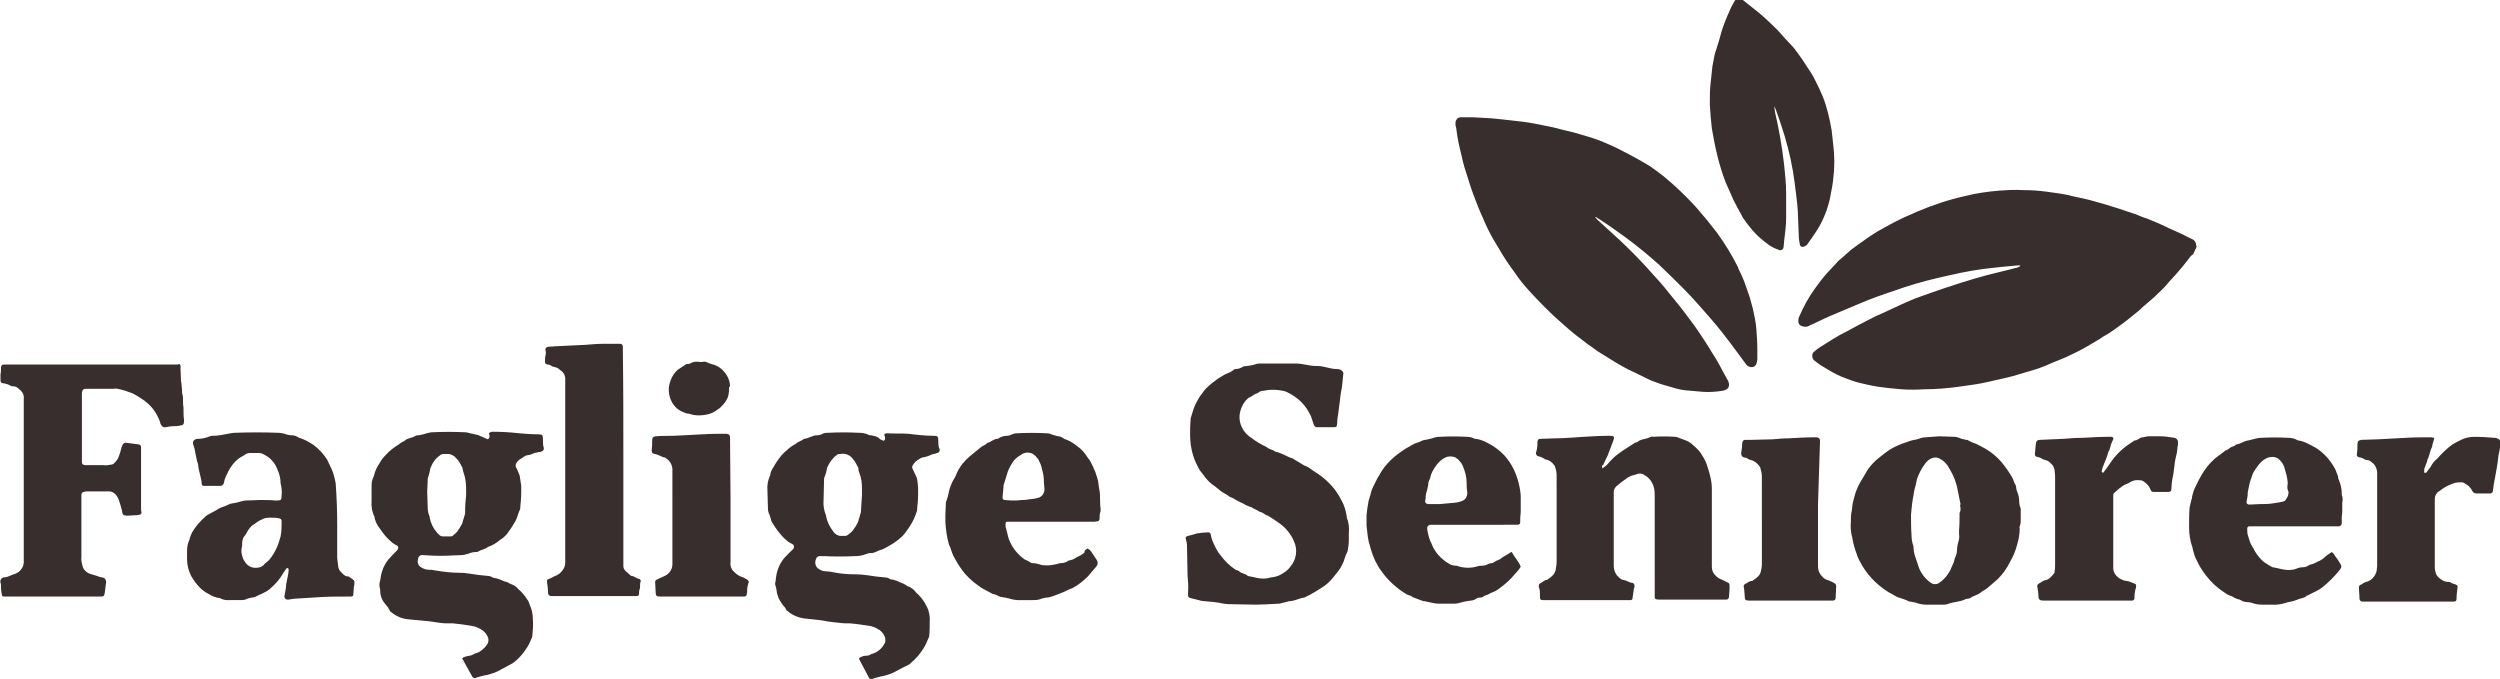
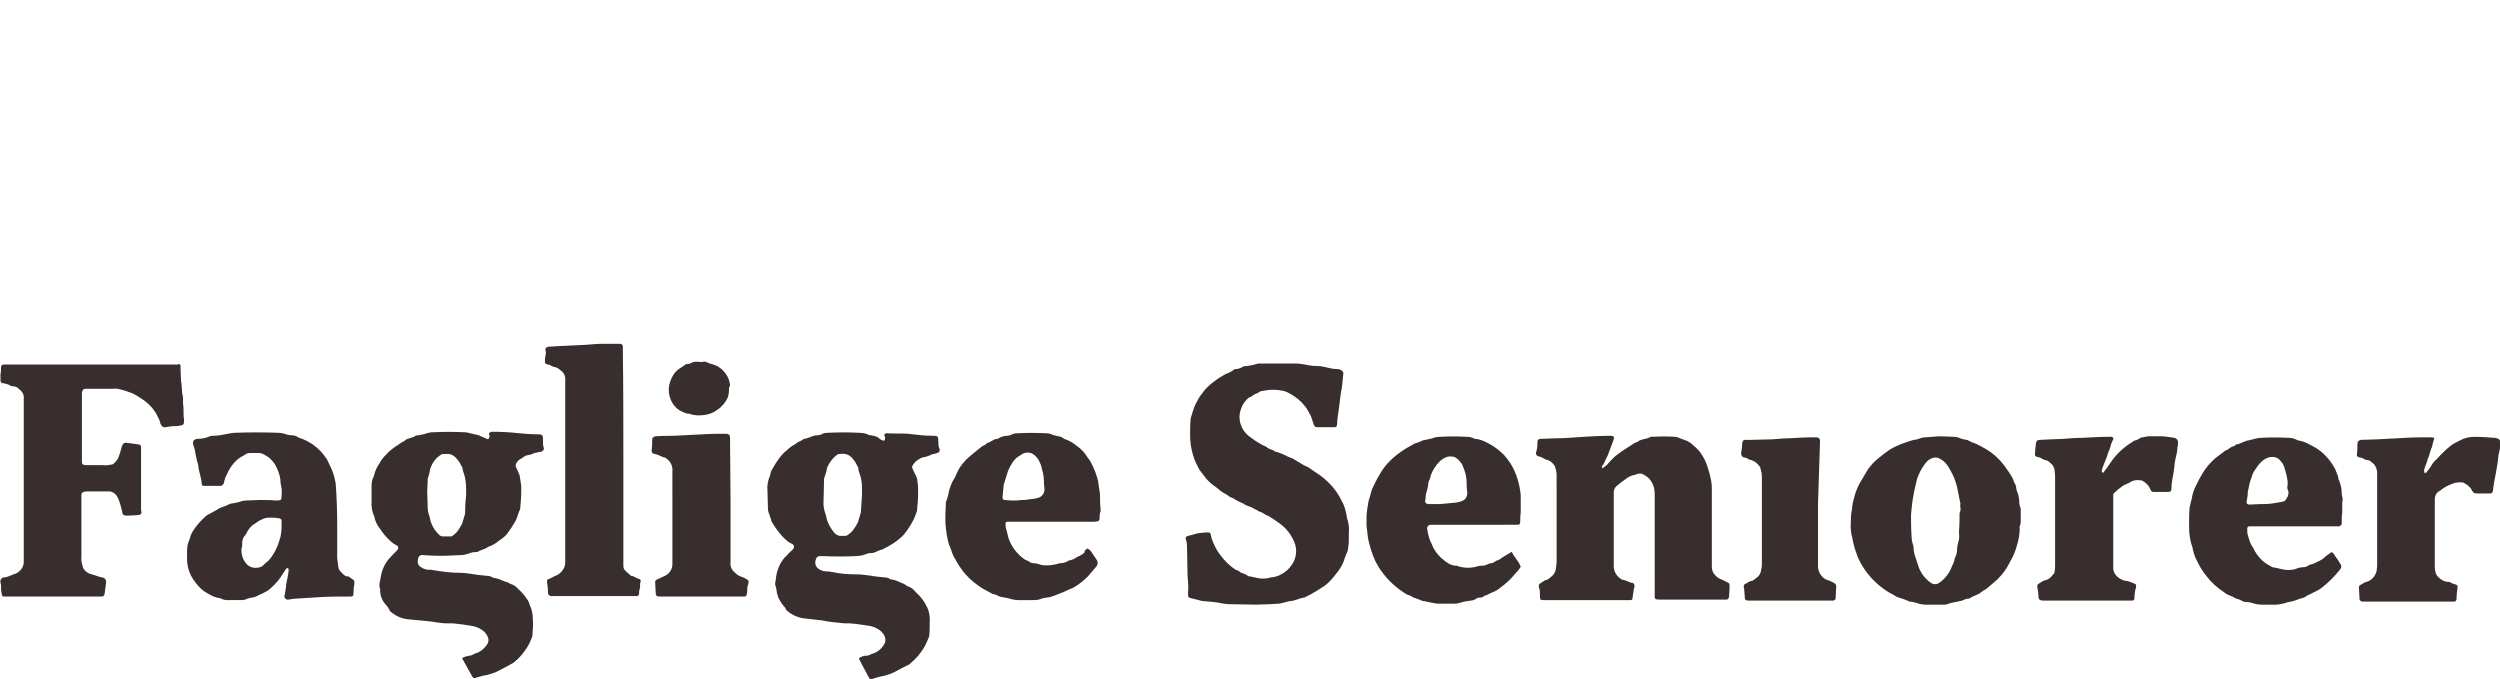
<svg xmlns="http://www.w3.org/2000/svg" id="Layer_1" x="0px" y="0px" viewBox="0 0 494.5 134.3" style="enable-background:new 0 0 494.5 134.3;" xml:space="preserve">
  <style type="text/css">
	.st0{fill:#392E2E;}
</style>
  <path class="st0" d="M248.4,119.6l-5.5-0.1c-0.3,0-0.6-0.1-0.9-0.1c-1.3-0.3-2.6-0.4-3.9-0.5c-0.3,0-0.7-0.1-1-0.2l-1.2-0.3  l-0.4-0.1c-0.4-0.1-0.5-0.2-0.5-0.6v-0.6c0.1-1.1,0-2.1-0.1-3.2c0,0,0-0.1,0-0.1c0-1.7-0.1-3.5-0.1-5.2c0-0.6,0-1.2-0.2-1.8  c-0.2-0.5,0-0.7,0.4-0.8s1.2-0.3,1.8-0.5c0.7-0.1,1.5-0.2,2.2-0.2c0.2,0,0.3,0.1,0.4,0.2c0.1,0.1,0.1,0.2,0.1,0.3  c0.1,0.7,0.4,1.4,0.7,2c0.3,0.7,0.7,1.4,1.2,2c0.8,1.1,1.8,2.1,3,2.9c0.2,0.1,0.5,0.1,0.7,0.3c0.5,0.5,1.2,0.4,1.7,0.9  c0.1,0.1,0.3,0.1,0.4,0.1c0.5,0.1,1,0.2,1.4,0.3c0.8,0.2,1.7,0.2,2.5,0c0.1-0.1,0.3-0.1,0.5-0.1c0.7-0.1,1.4-0.3,2-0.7  c0.7-0.4,1.3-0.9,1.7-1.5c1.1-1.3,1.4-3.2,0.7-4.8c-0.6-1.5-1.6-2.7-2.8-3.6c-0.8-0.6-1.6-1.1-2.4-1.6c-0.6-0.1-1-0.7-1.7-0.8  c-0.5-0.4-1.1-0.5-1.6-0.9c0,0,0,0-0.1,0c-0.5-0.2-1.1-0.4-1.5-0.7c-0.7-0.3-1.3-0.6-1.9-1c-0.1-0.1-0.3-0.1-0.4-0.2  c-0.1,0-0.2,0-0.3-0.1c-0.6-0.5-1.4-0.8-2-1.3c-0.3-0.3-0.6-0.5-1-0.8c-0.9-0.6-1.7-1.4-2.3-2.3c-0.2-0.3-0.5-0.6-0.7-0.9  c-0.5-0.9-1-1.9-1.3-2.9c-0.4-1.3-0.6-2.7-0.6-4.1c0-1,0-1.9,0.1-2.9c0-0.1,0-0.2,0-0.3c0.3-0.9,0.5-1.8,0.9-2.7  c0.4-0.8,0.8-1.6,1.4-2.3c0.5-0.8,1.2-1.4,1.9-2l0.8-0.6c0.6-0.5,1.3-0.8,1.9-1.2c0.6-0.2,1.2-0.5,1.7-0.9c0.1-0.1,0.2-0.1,0.3-0.1  c0.5,0,1.1-0.2,1.5-0.5c0.3-0.1,0.5-0.1,0.8-0.1c0.6-0.1,1.2-0.2,1.8-0.4c0.3-0.1,0.5-0.1,0.8-0.1h7c0.6,0,1.2,0.1,1.8,0.2  c0.9,0.2,1.7,0.3,2.6,0.3c0.5,0,0.9,0.1,1.4,0.2c0.8,0.2,1.6,0.4,2.4,0.4c0.3,0,0.7,0.1,0.9,0.3c0.2,0.2,0.4,0.4,0.3,0.7  c-0.1,0.7-0.1,1.4-0.2,2c0,0.3-0.1,0.5-0.1,0.8c-0.2,0.9-0.3,1.8-0.4,2.7c-0.1,0.8-0.2,1.5-0.3,2.3c-0.1,0.6-0.2,1.2-0.2,1.9  c-0.1,0.8-0.1,0.8-0.9,0.8h-3c-0.4,0-0.5-0.1-0.7-0.4c-0.2-0.6-0.4-1.2-0.6-1.8c-0.4-0.8-0.8-1.5-1.3-2.1c-0.7-0.9-1.6-1.6-2.6-2.2  c-0.5-0.3-1.1-0.6-1.6-0.7c-0.6-0.1-1.2-0.2-1.8-0.2c-0.5,0-1,0-1.5,0.1c-0.2,0-0.4,0.1-0.6,0.1c-0.3,0-0.7,0.1-0.9,0.3  c-0.1,0.1-0.2,0.1-0.3,0.2c-0.6,0.1-1,0.6-1.5,0.8h-0.1c-1.1,0.8-1.7,2.1-1.9,3.4c-0.2,1.8,0.7,3.6,2.3,4.6c0.9,0.7,1.9,1.3,3,1.8  c0.5,0.5,1.2,0.5,1.7,0.9c0.1,0.1,0.2,0.1,0.4,0.1l0.8,0.3l0.7,0.3l0.6,0.3l0.7,0.3c0.1,0,0.2,0,0.3,0.1c0.5,0.3,1,0.6,1.5,0.9  c0.4,0.2,0.7,0.5,1.1,0.6c0.5,0.2,0.9,0.5,1.3,0.8s0.6,0.4,0.9,0.6c1.1,0.7,2.1,1.6,3,2.6c0.7,0.8,1.3,1.7,1.8,2.7  c0.6,1,0.9,2.1,1.1,3.3c0,0.1,0,0.1,0,0.2c0.4,1,0.5,2,0.4,3.1v1.3c0,0.7-0.1,1.4-0.2,2c0,0.3-0.3,0.7-0.4,1s-0.3,0.8-0.4,1.2  c-0.4,1-0.9,1.8-1.6,2.6c-0.6,0.8-1.3,1.6-2.1,2.2c-0.3,0.2-0.6,0.4-0.9,0.6c-0.6,0.4-1.3,0.8-2,1.2c-0.4,0.2-0.8,0.4-1.2,0.6H258  c-1,0.1-1.9,0.7-2.9,0.7c-0.4,0.1-0.8,0.2-1.2,0.3c-0.3,0.1-0.5,0.1-0.8,0.2C251.3,119.5,249.6,119.6,248.4,119.6L248.4,119.6z   M317,92.6c0.3-0.2,0.6-0.4,0.9-0.7c0.7-0.8,1.4-1.6,2.3-2.2c0.4-0.3,0.8-0.6,1.3-0.9s1.1-0.7,1.7-1.1c0.1-0.1,0.2-0.1,0.4-0.2  c0.1,0,0.2,0,0.3-0.1c0.7-0.6,1.7-0.5,2.4-0.9c0.2-0.1,0.5-0.2,0.7-0.1c1.4-0.1,2.8-0.1,4.2,0c0.2,0,0.4,0,0.6,0.1  c0.5,0.2,1.1,0.4,1.6,0.6c0.4,0.1,0.8,0.4,1.1,0.6c0.7,0.6,1.4,1.2,1.9,1.9c0.4,0.6,0.8,1.3,1.1,2c0.3,0.9,0.6,1.8,0.8,2.7  c0.2,0.8,0.3,1.6,0.3,2.3v15.5c0,0.6,0.2,1.2,0.6,1.6c0.4,0.5,0.9,0.8,1.5,1c0.4,0.2,0.8,0.4,1.2,0.6c0.1,0.1,0.2,0.2,0.2,0.4  c0,0.3,0,0.5,0,0.8c0,0.5-0.1,1-0.1,1.5c0,0.3-0.2,0.6-0.5,0.6c0,0,0,0,0,0c-0.2,0-0.4,0-0.6,0h-12.6c-1.1,0-1-0.2-1-1V98.2  c0-0.5,0-1-0.1-1.5c-0.2-1.1-0.9-2.2-1.9-2.7c-0.5-0.4-1.1-0.4-1.6-0.2c-0.1,0-0.2,0.1-0.2,0.1c-0.7,0.1-1.4,0.4-2,0.9  c-0.6,0.4-1.2,0.9-1.8,1.4c-0.3,0.3-0.5,0.7-0.5,1.1v14.6c0,1.1,0.5,2,1.4,2.6c0.1,0.1,0.3,0.2,0.5,0.2c0.4,0.1,0.7,0.2,1.1,0.4  c0.2,0.1,0.5,0.2,0.7,0.2c0.2,0,0.4,0.3,0.4,0.5c0,0.2,0,0.4-0.1,0.6s0,0.4-0.1,0.6c-0.1,0.4-0.1,0.9-0.2,1.4c0,0.2-0.2,0.3-0.4,0.3  c-0.3,0-0.5,0-0.8,0h-16.4c-0.6,0-0.7-0.1-0.7-0.7c0-0.1,0-0.3,0-0.4c0-0.5,0-1-0.2-1.4c-0.1-0.5,0-0.7,0.4-0.9s0.7-0.6,1.2-0.6  c0.7-0.5,1.4-0.9,1.7-1.9c0.1-0.6,0.2-1.2,0.2-1.9V94c0-0.5-0.1-1.1-0.3-1.6c0-0.2-0.1-0.3-0.2-0.4c-0.4-0.6-1-1-1.6-1.1  c-0.1,0-0.3-0.1-0.4-0.2c-0.3-0.2-0.6-0.3-0.9-0.4c-0.4,0-0.7-0.3-0.7-0.7c0-0.1,0-0.2,0.1-0.3c0.1-0.4,0.2-0.9,0.2-1.4  c0-0.2,0-0.3,0-0.5c0.1-0.5,0.2-0.6,0.7-0.6c1,0,1.9-0.1,2.9-0.1c1.9,0,3.8-0.2,5.6-0.3c1.7-0.1,3.4-0.2,5.1-0.2c0.9,0,1,0.2,0.7,1  s-0.7,1.9-1.1,2.9c-0.3,0.6-0.6,1.2-0.9,1.9c-0.2,0-0.3,0.2-0.2,0.4S316.8,92.7,317,92.6L317,92.6z M383.5,86.3  c1.1,0,2.1,0.1,3.1,0.1c0.3,0,0.6,0.1,0.9,0.2c0.4,0.2,0.9,0.3,1.4,0.4c0.1,0,0.3,0,0.4,0.1c0.5,0.3,1,0.5,1.6,0.7  c0.6,0.3,1.2,0.6,1.7,0.9c1.6,0.9,2.9,2.1,4,3.6c0.5,0.7,1,1.4,1.4,2.1c0.1,0.2,0.2,0.4,0.3,0.7c0.1,0.2,0.1,0.4,0.2,0.5  c0.2,0.3,0.3,0.6,0.3,0.9c0,0.2,0.1,0.3,0.1,0.5c0.3,0.7,0.5,1.4,0.5,2.2c0,0.5,0.1,0.9,0.3,1.4c0,0.2,0,0.4,0,0.6v1.6  c0,0.4,0,0.9-0.2,1.3c0,0.1-0.1,0.3,0,0.4c0,1.1-0.2,2.2-0.5,3.2c-0.3,1.2-0.8,2.4-1.4,3.4c-0.6,1.3-1.5,2.5-2.5,3.5  c-0.7,0.6-1.4,1.2-2.1,1.8c-0.4,0.3-0.9,0.5-1.2,0.8c-0.6,0.5-1.4,0.6-2.1,1.1c-0.1,0.1-0.3,0.1-0.4,0.1c-0.2,0-0.3,0.1-0.5,0.1  c-1.1,0.6-2.4,0.5-3.6,1c-0.3,0.1-0.6,0.1-0.9,0.1h-3.4c-0.5,0-0.9-0.1-1.4-0.2c-0.5-0.2-1-0.3-1.6-0.4c-0.1,0-0.3,0-0.4-0.1  c-0.6-0.3-1.3-0.5-1.9-0.7c-0.4-0.1-0.7-0.3-1-0.5c-0.4-0.2-0.7-0.4-1.1-0.6c-2.4-1.5-4.4-3.6-5.7-6.2c-0.2-0.4-0.4-0.8-0.5-1.2  c-0.4-1-0.7-2.1-0.9-3.2c0-0.1,0-0.3-0.1-0.4c-0.2-0.9-0.3-1.9-0.2-2.8c0-0.8,0-1.6,0.2-2.4c0.1-0.6,0.1-1.3,0.3-1.9s0.3-1.3,0.6-2  c0.2-0.5,0.4-1,0.7-1.5c0.5-0.9,1.1-1.8,1.6-2.7c0.6-0.8,1.3-1.6,2.1-2.2c0.7-0.6,1.4-1.1,2.1-1.6c0.5-0.3,1-0.6,1.5-0.8  c0.6-0.3,1.2-0.5,1.8-0.7c0.5-0.2,1.1-0.4,1.6-0.5c0.3,0,0.6-0.1,0.9-0.2c0.5-0.2,0.9-0.3,1.4-0.3L383.5,86.3z M387.7,100L387.7,100  c0.1-0.2,0.1-0.5,0-0.7c-0.2-1-0.4-2-0.6-3c-0.2-0.8-0.5-1.7-0.9-2.5c-0.3-0.6-0.6-1.1-0.9-1.6c-0.4-0.6-0.9-1.1-1.5-1.4  c-0.6-0.4-1.3-0.4-2,0c-0.4,0.2-0.7,0.5-1,0.9c-0.7,0.9-1.2,1.9-1.6,3c0,0.1-0.1,0.3-0.1,0.4c0,0.2-0.1,0.3-0.1,0.5  c-0.2,0.8-0.4,1.5-0.5,2.3c-0.2,0.9-0.3,1.9-0.4,2.8c0,0.4-0.1,0.8-0.1,1.1c0,1.4,0,2.7,0.1,4.1c0,0.6,0.1,1.3,0.3,1.9  c0.1,0.2,0.1,0.4,0.1,0.6c0,0.4,0.1,0.9,0.2,1.3c0.3,0.9,0.6,1.8,0.9,2.7c0.5,1.2,1.4,2.3,2.5,3c0.4,0.2,0.9,0.2,1.3,0  c0.8-0.5,1.5-1.2,2-2c0.3-0.4,0.5-0.9,0.7-1.4c0.2-0.4,0.4-0.8,0.5-1.3c0-0.2,0.1-0.4,0.2-0.6c0.2-0.4,0.3-0.9,0.3-1.4  c0-0.4,0.1-0.9,0.2-1.3c0.2-0.6,0.3-1.2,0.2-1.8c0-0.2,0-0.5,0-0.7c0.1-1.1,0.1-2.3,0.1-3.4C387.9,100.9,387.8,100.4,387.7,100z   M298.9,109.2h0.1c0.1,0,0.1,0.1,0.1,0.1c0.5,1,1.3,1.7,1.7,2.8c-0.3,0.5-0.7,1-1.2,1.5c-0.8,1-1.8,1.9-2.9,2.7  c-0.5,0.4-1,0.7-1.6,0.9c-0.1,0.1-0.3,0.1-0.4,0.2c-0.2,0.1-0.4,0.2-0.6,0.3c-0.3,0-0.5,0.2-0.7,0.3c-0.2,0.2-0.4,0.2-0.7,0.2  c-0.4,0-0.7,0.2-1,0.4c-0.2,0.1-0.5,0.2-0.8,0.2c-0.7,0.1-1.4,0.2-2,0.4c-0.4,0.1-0.7,0.2-1.1,0.2h-3.3c-0.5,0-0.9-0.1-1.4-0.2  c-0.5-0.1-0.9-0.2-1.4-0.3c-0.1,0-0.1,0-0.2,0c-0.7-0.3-1.4-0.5-2.1-0.8c-0.2-0.2-0.5-0.3-0.8-0.4c-0.1,0-0.2-0.1-0.3-0.1  c-2-1.2-3.8-2.8-5.1-4.7c-0.5-0.6-0.8-1.3-1.2-2c-0.3-0.7-0.6-1.4-0.8-2.1c-0.3-1-0.6-2-0.7-3.1c-0.1-0.6-0.1-1.1-0.2-1.7v-1.6  c0-0.2,0-0.3,0-0.5c0.1-0.9,0.2-1.8,0.4-2.8c0.1-0.3,0.2-0.7,0.3-1c0.1-0.2,0.1-0.5,0.2-0.7c0.1-0.4,0.2-0.7,0.4-1.1  c0.3-0.6,0.6-1.2,0.9-1.8c0.2-0.3,0.4-0.6,0.6-1c1-1.7,2.5-3.1,4.1-4.2c0.3-0.2,0.6-0.4,0.9-0.6c0.5-0.3,1.1-0.6,1.6-0.9  c0.1-0.1,0.3-0.1,0.5-0.2c0.3-0.1,0.7-0.2,1-0.4c0.3-0.1,0.5-0.2,0.8-0.2c0.4-0.1,0.9-0.2,1.3-0.3c0.5-0.2,1-0.3,1.5-0.3  c1.8-0.1,3.5-0.1,5.3,0c0.5,0,1,0.1,1.4,0.3c0.1,0.1,0.2,0.1,0.4,0.1c0.8,0.1,1.6,0.4,2.3,0.8c0.1,0,0.2,0.1,0.2,0.1  c1.2,0.6,2.2,1.4,3.1,2.3c0.8,0.9,1.5,1.9,2,3c0.6,1.3,1,2.7,1.2,4.1c0.1,0.5,0.1,0.9,0.1,1.4v2.8c-0.1,0.7-0.1,1.3-0.1,2  c0,0.3-0.2,0.5-0.5,0.5s-0.4,0-0.6,0H283c-0.3,0-0.6,0.2-0.7,0.5c0,0,0,0,0,0c0,0.1,0,0.2,0,0.3c0.1,0.8,0.3,1.6,0.6,2.4  c0.3,0.5,0.4,1,0.7,1.5c0.5,0.9,1.2,1.7,2,2.3c0.2,0.2,0.5,0.4,0.7,0.5c0.5,0.4,1.1,0.6,1.8,0.6c0.1,0,0.2,0,0.3,0.1  c1.3,0.4,2.7,0.4,3.9,0c0.3-0.1,0.5-0.1,0.8-0.1c0.4,0,0.8-0.1,1.2-0.3c0.2-0.1,0.4-0.2,0.7-0.2c0.3,0,0.5-0.2,0.7-0.3  c0.1-0.1,0.2-0.1,0.3-0.2c0.4-0.1,0.8-0.3,1.1-0.6c0.5-0.3,1-0.6,1.5-0.9L298.9,109.2z M284.9,99.7c1.1-0.1,2.2-0.2,3.2-0.3  c0.5-0.1,0.9-0.2,1.3-0.4c0.2-0.1,0.4-0.3,0.5-0.4c0.3-0.5,0.4-1,0.3-1.5c-0.1-0.5-0.1-1.1-0.1-1.6c0-1.2-0.3-2.3-0.8-3.4  c-0.1-0.3-0.3-0.6-0.6-0.9c-0.2-0.3-0.5-0.5-0.8-0.7c-0.6-0.3-1.4-0.3-2,0c-0.7,0.3-1.2,0.8-1.7,1.4c-0.6,0.8-1.1,1.6-1.3,2.6  c0,0.1-0.1,0.2-0.1,0.3c-0.2,0.3-0.3,0.7-0.3,1.1c-0.1,0.5-0.2,1.1-0.4,1.6c0,0.2-0.1,0.4-0.1,0.6s0,0.6-0.1,0.9s0.1,0.6,0.5,0.7  c0.1,0,0.3,0,0.4,0L284.9,99.7z M461.2,109.2c0.4,0.2,0.5,0.5,0.7,0.8c0.4,0.5,0.7,1,1,1.5s0.3,0.6,0,1.1c-1.1,1.4-2.3,2.6-3.7,3.7  c-0.3,0.2-0.6,0.4-1,0.6c-0.6,0.3-1.2,0.6-1.8,0.9c-0.1,0-0.2,0-0.2,0.1c-0.4,0.4-1,0.4-1.5,0.6c-0.7,0.3-1.4,0.5-2.1,0.6  c-0.1,0-0.2,0-0.3,0.1c-1,0.3-2,0.5-3,0.4h-1.9c-0.6,0-1.3-0.1-1.8-0.3c-0.3-0.1-0.7-0.2-1-0.2c-0.5,0-1-0.1-1.4-0.4  c-0.1,0-0.1-0.1-0.2-0.1c-0.5-0.1-1-0.3-1.4-0.6c-0.6-0.2-1.1-0.4-1.6-0.8c-1.4-0.9-2.6-2-3.6-3.3c-0.8-1-1.4-2-1.9-3.1  c-0.4-0.7-0.6-1.5-0.8-2.3c0-0.1,0-0.3-0.1-0.4c-0.4-1.2-0.6-2.5-0.6-3.8c0-1.3,0-2.6,0.1-3.9c0.1-0.4,0.2-0.9,0.3-1.3  c0.1-0.3,0.2-0.6,0.2-0.9c0.2-0.8,0.4-1.5,0.8-2.2c0.3-0.7,0.7-1.4,1.1-2.1c0.7-1.2,1.5-2.2,2.5-3.1c0.7-0.6,1.5-1.1,2.2-1.7  c0.6-0.1,0.9-0.7,1.5-0.8c0.1,0,0.3-0.1,0.4-0.2c0.1-0.1,0.2-0.2,0.3-0.2c0.8-0.1,1.5-0.7,2.4-0.8c0.4-0.1,0.8-0.2,1.2-0.3  c0.4-0.1,0.8-0.2,1.2-0.2c1.8-0.1,3.6-0.1,5.4,0c0.6,0,1.2,0.1,1.7,0.4c0.1,0,0.1,0.1,0.2,0.1c0.7,0.1,1.3,0.3,1.9,0.6  c0.6,0.3,1.2,0.6,1.7,0.9c1.6,1,2.8,2.4,3.7,4c0.1,0.1,0.1,0.3,0.2,0.4c0.1,0.3,0.2,0.6,0.3,0.8s0.2,0.5,0.2,0.7  c0,0.2,0.1,0.4,0.2,0.6c0.3,0.8,0.5,1.6,0.5,2.5c0,0.2,0,0.4,0.1,0.6c0.1,0.4,0.1,0.8,0,1.1v2c0,0.3-0.1,0.6-0.1,1s0,0.8,0,1.2  c0,0.3-0.2,0.5-0.5,0.6c0,0-0.1,0-0.1,0h-17.6c-0.4,0-0.5,0.2-0.5,0.5c0,0.5,0,1,0.2,1.5c0.2,0.7,0.4,1.4,0.8,2  c0.1,0.1,0.1,0.2,0.2,0.3c0.4,0.9,1,1.7,1.7,2.4c0.6,0.6,1.4,1,2.1,1.4h0.1c1.2,0.2,2.4,0.7,3.7,0.5c0.3,0,0.6-0.1,0.9-0.2  c0.4-0.2,0.9-0.3,1.3-0.3c0.4,0,0.8-0.1,1.2-0.4c0.1-0.1,0.1-0.1,0.2-0.1c0.5-0.1,1-0.3,1.5-0.6c0.3-0.1,0.5-0.2,0.8-0.4  c0.1-0.1,0.1-0.1,0.2-0.1C460,110,460.6,109.6,461.2,109.2L461.2,109.2z M447.2,99.7h0.7c1.1,0,2.2-0.2,3.3-0.4  c0.9-0.2,0.8-0.2,1.3-1.1c0.1-0.1,0.1-0.3,0.1-0.4c0.1-0.2,0.1-0.5,0-0.7c-0.2-0.4-0.2-0.8-0.1-1.3c0-0.2,0-0.3,0-0.5  c-0.1-1-0.4-2-0.7-3c-0.2-0.4-0.3-0.7-0.6-1c-0.5-0.7-1.2-1-2-0.9c-0.3,0-0.5,0.1-0.8,0.2c-0.7,0.3-1.2,0.8-1.7,1.4  c-0.2,0.3-0.5,0.7-0.7,1c-0.3,0.4-0.5,0.9-0.6,1.3c-0.4,1-0.6,2-0.8,3.1c0,0.4,0,0.7-0.1,1.1c0,0.2-0.1,0.4-0.1,0.6  c-0.1,0.4,0,0.6,0.4,0.7c0.1,0,0.2,0,0.3,0L447.2,99.7z M412.8,118.8h-8.6c-0.7,0-1-0.2-1-0.9c0-0.6-0.1-1.1-0.2-1.7  c-0.1-0.5,0-0.6,0.5-0.9c0.2-0.1,0.3-0.2,0.5-0.3c0.1-0.1,0.2-0.1,0.4-0.2c0.9-0.1,1.4-0.8,1.9-1.4c0.1-0.1,0.1-0.2,0.1-0.4  c0.1-0.5,0.1-1,0.1-1.5V94.9c0-0.6,0-1.2-0.1-1.9c-0.1-0.5-0.3-1-0.7-1.3c-0.2-0.2-0.4-0.4-0.6-0.5c-0.1,0-0.1-0.1-0.2-0.1  c-0.4-0.1-0.8-0.2-1.2-0.5c-0.2-0.1-0.5-0.2-0.7-0.2c-0.4-0.1-0.5-0.3-0.5-0.6c0.1-0.7,0.1-1.4,0.2-2.1c0.1-0.5,0.3-0.7,0.9-0.7  c1.5-0.1,3-0.1,4.6-0.2c1.3-0.1,2.5-0.2,3.8-0.2c1.7-0.1,3.5-0.2,5.2-0.2c0.2,0,0.3,0,0.5,0c0.2,0,0.4,0.3,0.3,0.5c0,0,0,0,0,0  c0,0.1-0.1,0.2-0.1,0.2c-0.2,0.4-0.4,0.9-0.5,1.4c-0.1,0.2-0.1,0.4-0.2,0.6c-0.1,0.1-0.1,0.2-0.2,0.4c-0.2,0.8-0.5,1.5-0.8,2.2  c-0.1,0.3-0.2,0.5-0.3,0.8c-0.1,0.2-0.1,0.5-0.2,0.7c0,0.1,0.1,0.2,0.2,0.3c0.1,0,0.2,0,0.2-0.1c0.5-0.6,0.9-1.2,1.3-1.8  c1-1.5,2.3-2.8,3.8-3.8c0.3-0.2,0.6-0.4,0.9-0.6c0.1-0.1,0.2-0.1,0.4-0.1c0.2-0.1,0.4-0.2,0.6-0.3c0.2-0.2,0.5-0.3,0.8-0.3  c0.4-0.1,0.8-0.2,1.2-0.2h2.4c0.6,0,1.2,0.1,1.9,0.2c0.2,0,0.5,0.1,0.7,0.1c0.5,0.1,0.8,0.6,0.7,1.1c0,0,0,0.1,0,0.1  c0,0.2,0,0.4-0.1,0.6c0,0.8-0.2,1.6-0.4,2.4c-0.1,0.5-0.2,1-0.2,1.4c-0.1,0.8-0.2,1.7-0.4,2.5c-0.1,0.7-0.2,1.4-0.2,2  c0,0.5-0.2,0.6-0.7,0.6h-2.8c-0.3,0-0.5-0.1-0.6-0.4c-0.1-0.2-0.2-0.4-0.3-0.6c-0.3-0.5-0.8-0.9-1.3-1.2c-0.2-0.1-0.4-0.1-0.5-0.1  c-0.7-0.1-1.4,0-2,0.4c-0.4,0.3-1,0.4-1.4,0.7c-0.6,0.4-1.2,0.9-1.7,1.4c-0.2,0.1-0.2,0.4-0.2,0.6v14c-0.1,1,0.5,1.9,1.4,2.4  c0.4,0.2,0.8,0.4,1.2,0.4c0.2,0,0.3,0.1,0.5,0.1l1,0.4c0.4,0.1,0.5,0.3,0.4,0.7c0,0.1,0,0.3-0.1,0.4c-0.1,0.5-0.2,1-0.2,1.4  c0,0.1,0,0.3,0,0.4c0,0.3-0.2,0.5-0.5,0.5h-0.7L412.8,118.8z M481.5,86.7l-0.4,1.4v0.2c-0.4,0.7-0.5,1.6-0.8,2.3  c-0.1,0.2-0.2,0.4-0.2,0.6c-0.1,0.4-0.3,0.7-0.4,1.1c-0.2,0.4-0.3,0.9-0.1,1.3c0.1-0.1,0.3-0.1,0.3-0.1c0.3-0.4,0.6-0.8,0.9-1.2  c0.3-0.6,0.7-1.1,1.2-1.5c0.8-0.9,1.7-1.8,2.7-2.6c0.5-0.4,1.1-0.7,1.7-1c0.1,0,0.2-0.1,0.2-0.1c0.9-0.5,1.9-0.7,2.9-0.7  c1.3,0,2.6,0.1,3.9,0.2c0.2,0,0.3,0,0.5,0.1c0.5,0.1,0.8,0.6,0.7,1.1c0,0,0,0,0,0c-0.1,0.8-0.2,1.5-0.4,2.3  c-0.1,0.9-0.2,1.8-0.4,2.8s-0.3,1.8-0.5,2.7c-0.1,0.5-0.1,1-0.2,1.5c0,0.3-0.3,0.5-0.5,0.5c-0.1,0-0.2,0-0.3,0h-2.4  c-0.3,0-0.7-0.1-0.8-0.4c0,0-0.1-0.1-0.1-0.1c-0.3-0.7-0.9-1.2-1.5-1.5c-0.2-0.1-0.3-0.2-0.5-0.2c-0.5,0-0.9,0-1.4,0.1  c-0.9,0.3-1.8,0.7-2.5,1.2c-0.2,0.2-0.4,0.3-0.7,0.5c-0.5,0.3-0.8,0.9-0.8,1.5v13.5c0,0.4,0.1,0.8,0.2,1.2c0.2,0.5,0.5,0.8,0.9,1.1  c0.5,0.4,1,0.6,1.6,0.6c0.1,0,0.3,0,0.4,0.1c0.3,0.2,0.6,0.3,1,0.4c0.3,0.1,0.5,0.3,0.4,0.6c-0.1,0.8-0.2,1.5-0.2,2.3  c0,0.3-0.2,0.5-0.5,0.5c0,0,0,0,0,0c-0.2,0-0.4,0-0.6,0H468c-0.2,0-0.4,0-0.7,0c-0.3,0-0.5-0.2-0.6-0.5c0-0.1,0-0.3,0-0.4  c0-0.6-0.1-1.1-0.1-1.7c-0.1-0.4,0.1-0.7,0.5-0.8c0,0,0,0,0,0c0.4-0.3,0.8-0.5,1.3-0.6c0.9-0.4,1.5-1.2,1.7-2.1  c0-0.3,0.1-0.6,0.1-0.9V94.2c0-0.3,0-0.6,0-0.9c-0.1-0.7-0.4-1.4-1-1.8c-0.3-0.3-0.6-0.5-1-0.5c-0.1,0-0.3-0.1-0.4-0.1  c-0.3-0.2-0.7-0.4-1-0.4c-0.5-0.1-0.7-0.3-0.6-0.8c0.1-0.6,0.1-1.2,0.1-1.8c0-0.6,0.2-0.8,0.8-0.9c1.1,0,2.1-0.1,3.2-0.1  c1.9-0.1,3.8-0.2,5.6-0.3c1.6-0.1,3.2-0.1,4.8-0.1c0.2,0,0.4,0,0.6,0.1C481.4,86.5,481.5,86.6,481.5,86.7L481.5,86.7z M359.6,99.8  v12.3c0,0.7,0.3,1.4,0.8,1.9c0.3,0.4,0.8,0.7,1.3,0.8c0.4,0.2,0.8,0.3,1.2,0.6c0.2,0.1,0.3,0.3,0.3,0.6c0,0.6-0.1,1.3-0.1,2  c0,0.1,0,0.2,0,0.3c0,0.3-0.3,0.5-0.5,0.5c-0.2,0-0.4,0-0.6,0h-15.9c-0.9,0-1-0.1-1-1c0-0.4-0.1-0.8-0.1-1.2c0-0.2-0.1-0.4-0.1-0.6  c0-0.2,0.1-0.4,0.3-0.5c0.5-0.2,0.8-0.6,1.4-0.6c0.7-0.5,1.5-0.9,1.7-1.9c0.1-0.4,0.2-0.9,0.2-1.4V94.4c0-0.6-0.1-1.2-0.3-1.8  c0-0.2-0.1-0.3-0.2-0.4c-0.4-0.6-1-1-1.6-1.2c-0.1,0-0.3-0.1-0.4-0.1c-0.3-0.2-0.6-0.4-1-0.4c-0.4-0.1-0.6-0.4-0.6-0.8  c0,0,0-0.1,0-0.1c0.1-0.6,0.2-1.2,0.2-1.8c0-0.1,0-0.3,0.1-0.4c0-0.2,0.2-0.4,0.5-0.4h1.3c1.4,0,2.7-0.1,4.1-0.1  c1.1-0.1,2.1-0.2,3.2-0.2c1.7-0.1,3.4-0.2,5.1-0.2h0.3c0.5,0,0.8,0.2,0.8,0.8L359.6,99.8L359.6,99.8z M91.4,130.2  c0.4-0.3,0.9-0.4,1.4-0.5c0.4,0,0.7-0.2,1.1-0.4c0.1-0.1,0.2-0.1,0.3-0.1c0.9-0.3,1.7-1,2.2-1.8c0.3-0.5,0.3-1.1,0-1.6  c-0.3-0.6-0.8-1.1-1.4-1.4c-0.5-0.3-1.1-0.5-1.7-0.6c-1.2-0.2-2.5-0.4-3.7-0.5h-1.2c-0.7,0-1.4-0.1-2.1-0.2  c-1.1-0.2-2.3-0.3-3.4-0.4l-2.1-0.2c-1.3-0.1-2.4-0.6-3.4-1.4c-0.2-0.1-0.3-0.3-0.4-0.5c-0.2-0.4-0.4-0.7-0.7-1  c-0.7-0.8-1.1-1.7-1.1-2.8c0-0.1,0-0.2,0-0.2c-0.2-0.6-0.2-1.2,0-1.8c0-0.2,0.1-0.4,0.1-0.6c0.2-1.3,0.7-2.5,1.5-3.5  c0.5-0.6,1.1-1.2,1.7-1.8c0.4-0.4,0.4-0.9-0.2-1.1c-0.4-0.2-0.8-0.5-1.1-0.8c-0.8-0.7-1.5-1.6-2.1-2.5c-0.5-0.6-0.8-1.3-1-2  c0-0.1,0-0.1,0-0.2c-0.5-1-0.7-2.1-0.6-3.3v-3c0-0.6,0.1-1.1,0.4-1.7c0-0.1,0.1-0.2,0.1-0.3c0.2-0.9,0.6-1.7,1.1-2.4  c0.3-0.6,0.7-1.1,1.2-1.6c0.7-0.8,1.6-1.5,2.6-2.1c0.1-0.1,0.2-0.2,0.4-0.3c0.2-0.1,0.3-0.2,0.5-0.3c0.1,0,0.2,0,0.2-0.1  c0.6-0.6,1.5-0.5,2.2-1c0.2-0.1,0.4-0.1,0.6-0.1c0.5-0.1,1.1-0.2,1.6-0.4c0.4-0.1,0.8-0.2,1.2-0.2c2.1-0.1,4.2-0.1,6.3,0  c0.4,0,0.7,0.1,1.1,0.2l1.3,0.3c0.2,0,0.4,0.1,0.6,0.2c0.5,0.2,1.1,0.5,1.6,0.7c0.3-0.2,0.4-0.5,0.3-0.8c0-0.2-0.2-0.4,0-0.5  c0.2-0.1,0.4-0.2,0.6-0.2c1.8,0,3.5,0.1,5.3,0.3c1.2,0.1,2.3,0.2,3.5,0.2s1.2,0.1,1.2,1.3c0,0.4,0,0.8,0.1,1.2  c0.2,0.4,0,0.8-0.4,0.9c-0.1,0-0.1,0.1-0.2,0.1c-0.2,0-0.4,0-0.6,0.1c-0.2,0-0.4,0.1-0.6,0.1c-0.5,0.3-1,0.4-1.6,0.5  c-0.1,0-0.3,0.1-0.4,0.2c-0.2,0.1-0.4,0.3-0.6,0.4c-0.4,0.2-0.7,0.5-0.9,0.8c-0.2,0.3-0.3,0.7-0.1,1c0.3,0.5,0.5,1.1,0.7,1.6  c0.1,0.7,0.2,1.3,0.3,2v1.3c0,1-0.1,2.1-0.2,3.1c0,0.1,0,0.1,0,0.2c-0.4,0.7-0.5,1.5-0.9,2.3c-0.5,0.9-1.1,1.8-1.7,2.6  c-0.4,0.5-0.9,0.9-1.4,1.2c-0.7,0.6-1.5,1.1-2.4,1.4c-0.6,0.5-1.3,0.5-1.9,0.9c-0.2,0.1-0.4,0.1-0.6,0.1c-0.5,0-1.1,0.2-1.6,0.4  c-0.4,0.1-0.8,0.2-1.2,0.2c-2,0.1-3.9,0.2-5.9,0.1c-0.5,0-1-0.1-1.6-0.1c-0.5-0.1-0.9,0.2-1,0.7c0,0,0,0.1,0,0.1  c-0.2,0.6,0,1.3,0.6,1.6c0.4,0.3,1,0.5,1.5,0.5c0.4,0,0.7,0,1.1,0.1c1.7,0.3,3.4,0.5,5.1,0.5c0.7,0,1.4,0.1,2.1,0.2  c1.1,0.2,2.2,0.3,3.2,0.4c0.4,0,0.8,0.1,1.1,0.3c0.1,0.1,0.2,0.1,0.3,0.1c0.7,0.1,1.4,0.4,2.1,0.7c0.4,0.1,0.7,0.2,1,0.4  c0.1,0.1,0.1,0.1,0.2,0.1c0.6,0.2,1.1,0.5,1.5,1c0.7,0.6,1.3,1.3,1.8,2.1c0.2,0.2,0.3,0.5,0.4,0.8c0,0.1,0.1,0.2,0.1,0.3  c0.4,0.8,0.6,1.8,0.6,2.8c0.1,1.1,0,2.1-0.1,3.2c0,0.1,0,0.2,0,0.2c-0.3,0.7-0.6,1.5-1,2.1c-0.7,1.1-1.5,2.1-2.5,2.9  c-0.2,0.2-0.4,0.3-0.6,0.4c-0.4,0.2-0.7,0.4-1.1,0.6c-0.6,0.3-1.1,0.6-1.7,0.9c-0.6,0.3-1.3,0.5-2,0.7c-0.7,0.1-1.4,0.3-2.1,0.5  l-0.2,0.1c-0.4,0.1-0.5,0-0.7-0.3C92.8,132.7,92.1,131.5,91.4,130.2L91.4,130.2z M92.2,97.9v-1c0-1.2-0.1-2.3-0.5-3.4  c-0.1-0.2-0.1-0.5-0.2-0.7c0-0.1,0-0.3-0.1-0.4c-0.3-0.6-0.6-1.2-1.1-1.7c-0.4-0.5-0.9-0.8-1.5-0.9c-0.4,0-0.7,0-1.1,0  c-0.2,0-0.5,0.1-0.7,0.3c-0.9,0.6-1.5,1.5-1.9,2.6c-0.1,0.7-0.3,1.4-0.5,2c0,0.1,0,0.2,0,0.3c0,0.8-0.1,1.5-0.1,2.3  c0,1,0.1,2.1,0.1,3.1c0,0.5,0.1,1.1,0.3,1.6c0.1,0.1,0.1,0.3,0.1,0.4c0.2,1.1,0.7,2.1,1.4,2.9c0.3,0.3,0.6,0.8,1.2,0.8  c0.5,0,1,0,1.5,0c0.1,0,0.3,0,0.4-0.1c0.3-0.2,0.6-0.5,0.9-0.8c0.4-0.5,0.7-1.1,1-1.6c0-0.1,0.1-0.2,0.1-0.3  c0.1-0.5,0.3-0.9,0.4-1.4c0.1-0.2,0.1-0.4,0.1-0.6C92,99.9,92.1,98.9,92.2,97.9L92.2,97.9z M174.8,87.2c0.5-0.4,0.2-0.8,0.1-1.2  c0.1-0.2,0.3-0.3,0.5-0.3c1.4,0.1,2.8,0,4.2,0.1c1.7,0.2,3.3,0.4,5,0.4c0.9,0,1,0.1,1,1.1c0,0.5,0,1,0.2,1.4c0.2,0.4,0,0.8-0.4,0.9  c-0.1,0-0.2,0-0.2,0.1c-0.1,0-0.3,0-0.4,0.1c-0.2,0-0.3,0-0.5,0.1c-0.6,0.3-1.2,0.5-1.9,0.6c-0.5,0.2-0.9,0.5-1.3,0.8  c-0.2,0.2-0.4,0.5-0.6,0.8c-0.1,0.2-0.1,0.4,0,0.6c0.3,0.6,0.5,1.1,0.8,1.7c0,0.1,0.1,0.2,0.1,0.3c0.1,0.7,0.2,1.3,0.2,2  c0,0.4,0,0.8,0,1.1c0,1-0.1,2-0.2,3c0,0.1,0,0.1,0,0.2c-0.2,0.6-0.4,1.2-0.7,1.8c-0.5,1-1.1,1.9-1.8,2.8c-0.4,0.5-0.9,0.9-1.4,1.3  c-0.9,0.7-2,1.3-3,1.8c-0.8,0.1-1.5,0.8-2.4,0.7c-0.3,0-0.5,0.1-0.8,0.2c-0.7,0.3-1.5,0.4-2.2,0.4c-2,0.1-4.1,0.1-6.1,0  c-0.3,0-0.6,0-0.9,0c-0.3,0-0.6,0.2-0.7,0.6c-0.3,0.7-0.1,1.5,0.5,1.9c0.4,0.3,0.9,0.5,1.4,0.5c0.5,0,1.1,0.1,1.6,0.2  c1.4,0.3,2.9,0.4,4.4,0.4c0.8,0,1.6,0.1,2.4,0.2c1.1,0.2,2.2,0.3,3.2,0.4c0.4,0,0.8,0.1,1.1,0.3c0.1,0.1,0.2,0.1,0.3,0.1  c0.7,0.1,1.4,0.4,2,0.7c0.4,0.1,0.7,0.3,1,0.5c0,0,0.1,0.1,0.1,0.1c0.7,0.2,1.4,0.7,1.8,1.3c0.6,0.5,1.1,1.1,1.5,1.7  c0.2,0.3,0.4,0.6,0.5,0.9c0,0.1,0,0.1,0.1,0.1c0.5,1,0.7,2.1,0.6,3.2c0,0.9,0,1.8-0.1,2.7c0,0.1,0,0.2-0.1,0.3  c-0.3,0.7-0.6,1.5-1,2.1c-0.7,1.1-1.5,2.1-2.5,2.9c-0.1,0.1-0.2,0.2-0.3,0.3l-1.4,0.7c-0.6,0.3-1.1,0.6-1.7,0.9  c-0.6,0.3-1.3,0.5-2,0.7c-0.7,0.1-1.3,0.3-2,0.5c-0.2,0.1-0.3,0.1-0.5,0.1c-0.2,0-0.3,0-0.4-0.2l-0.1-0.2l-1.8-3.4  c0-0.1-0.1-0.2-0.1-0.3c0.4-0.3,0.9-0.5,1.4-0.5c0.4,0,0.7-0.1,1-0.3c0.1-0.1,0.2-0.1,0.3-0.1c1-0.3,1.8-1,2.3-1.9  c0.3-0.4,0.3-1,0.1-1.5c-0.3-0.7-0.8-1.2-1.4-1.5c-0.5-0.3-1-0.5-1.6-0.6c-1.3-0.2-2.6-0.4-3.9-0.5c-0.7,0-1.4,0-2-0.1  c-0.3,0-0.6-0.1-1-0.1c-0.9-0.1-1.7-0.2-2.6-0.4c-1.2-0.1-2.4-0.3-3.6-0.4c-1.2-0.2-2.3-0.7-3.2-1.5c-0.1,0-0.1-0.1-0.2-0.2  c-0.1-0.4-0.5-0.7-0.7-1c-0.3-0.4-0.6-0.9-0.8-1.3c-0.1-0.3-0.2-0.6-0.3-0.9c-0.1-0.5-0.1-1-0.3-1.5c-0.1-0.3-0.1-0.6,0-0.9  c0-0.3,0.1-0.5,0.1-0.8c0.1-0.9,0.4-1.8,0.8-2.6c0.4-0.7,0.8-1.3,1.4-1.8c0.3-0.4,0.7-0.7,1.1-1.1c0.4-0.4,0.3-0.9-0.1-1.1  c-0.4-0.2-0.8-0.4-1.1-0.7c-1.2-1-2.1-2.3-2.9-3.6c-0.1-0.2-0.2-0.4-0.2-0.6c-0.1-0.2-0.2-0.6-0.3-0.9c-0.2-0.4-0.3-0.8-0.3-1.2  c0-1.2-0.1-2.4-0.1-3.6c-0.1-1,0.1-2,0.5-2.9c0.1-0.2,0.1-0.3,0.1-0.5c0.1-0.3,0.2-0.6,0.4-0.9c0.3-0.4,0.5-0.9,0.8-1.3  c0.6-0.9,1.2-1.7,2.1-2.4c0.5-0.5,1.1-0.9,1.7-1.2c0.4-0.5,1.1-0.5,1.6-1c0,0,0,0,0.1,0c0.9-0.1,1.6-0.7,2.5-0.7  c0.4,0,0.8-0.1,1.1-0.3c0.4-0.2,0.8-0.2,1.2-0.2c2-0.1,3.9-0.1,5.9,0c0.7,0,1.4,0.1,2,0.4c0.1,0.1,0.3,0.1,0.5,0.1  c0.5,0.1,1.1,0.2,1.5,0.5C174,86.9,174.3,87,174.8,87.2L174.8,87.2z M170.5,97.9v-1.2c0-1.1-0.1-2.1-0.5-3.1  c-0.1-0.3-0.2-0.5-0.2-0.8c0-0.1,0-0.3-0.1-0.4c-0.3-0.5-0.5-1.1-0.9-1.5c-0.6-0.9-1.6-1.3-2.6-1.1h-0.1c-0.3,0-0.5,0.1-0.7,0.3  c-0.8,0.6-1.4,1.5-1.8,2.4c-0.1,0.7-0.3,1.4-0.6,2.1c0,0.1,0,0.2,0,0.3c0,1.3-0.1,2.7-0.1,4c-0.1,1.1,0.1,2.1,0.5,3.1  c0,0,0,0.1,0,0.1c0.2,1.1,0.7,2.1,1.4,3c0.3,0.5,0.8,0.8,1.3,0.9c0.4,0,0.8,0,1.1,0c0.2,0,0.4-0.1,0.5-0.2c0.4-0.3,0.7-0.5,1-0.9  c0.4-0.5,0.7-1,1-1.6c0-0.1,0.1-0.2,0.1-0.3c0.1-0.5,0.3-0.9,0.4-1.4c0.1-0.2,0.1-0.4,0.1-0.6C170.4,100,170.4,99,170.5,97.9  L170.5,97.9z M35.5,72c0.2,0.2,0.3,0.5,0.2,0.7c0,0.9,0.1,1.7,0.1,2.6c0,0.2,0.1,0.4,0.1,0.6c0,0.4,0.1,0.8,0.1,1.2  c0,0.3,0,0.7,0.1,1c0.1,0.3,0.1,0.6,0.1,0.9c0,0.5,0,1.1,0.1,1.6c0,0.2,0,0.3,0,0.5c0,0.6,0,1.3,0.1,1.9c0,0.1,0,0.2,0,0.3  c0,0.7-0.2,0.8-0.9,0.9c-0.4,0.1-0.9,0.1-1.3,0.1s-0.9,0.1-1.4,0.2c-0.4,0.1-0.7-0.1-0.9-0.4c-0.1-0.2-0.2-0.3-0.2-0.5  c-0.1-0.4-0.3-0.8-0.5-1.2c-0.6-1.3-1.6-2.4-2.7-3.2c-0.7-0.5-1.5-1-2.3-1.4c-0.8-0.3-1.6-0.6-2.5-0.8c-0.4-0.1-0.8-0.2-1.2-0.1H17  c-0.5,0-0.7,0.2-0.8,0.8v13.6c0,0.5,0.1,0.6,0.6,0.7h2.9c0.2,0,0.5,0,0.7,0c0.5,0.1,1.1,0,1.6-0.1c0.2,0,0.4-0.1,0.5-0.2  c0.4-0.4,0.8-0.8,1-1.4c0.1-0.3,0.2-0.6,0.3-0.9s0.1-0.5,0.2-0.7c0-0.2,0.1-0.4,0.2-0.6c0.1-0.4,0.5-0.6,0.9-0.5l2.3,0.3  c0.4,0.1,0.5,0.2,0.5,0.7s0,0.8,0,1.1v11c0,0.2,0,0.4,0.1,0.6c0,0.2-0.1,0.4-0.3,0.5c0,0,0,0,0,0c-0.2,0-0.4,0.1-0.6,0.1l-1.9,0.1  h-0.2c-0.4,0-0.8-0.2-0.8-0.6c0-0.2-0.1-0.3-0.1-0.5c-0.1-0.4-0.2-0.7-0.3-1.1c-0.1-0.2-0.1-0.4-0.2-0.6c-0.1-0.4-0.3-0.8-0.5-1.1  c-0.3-0.5-0.9-0.9-1.5-0.9h-4.3c-0.2,0-0.4,0-0.7,0.1c-0.3,0-0.5,0.3-0.5,0.6c0,0,0,0,0,0v11.6c0,0.2,0,0.4,0,0.6  c-0.1,0.7,0.1,1.4,0.3,2.1c0.2,0.6,0.8,1.1,1.4,1.3c0.3,0.1,0.7,0.2,1,0.3c0.3,0.1,0.6,0.2,0.9,0.3c0.3,0.1,0.6,0.1,0.8,0.2  c0.3,0.1,0.5,0.5,0.5,0.8c-0.1,0.8-0.2,1.6-0.3,2.3c-0.1,0.4-0.2,0.6-0.6,0.6H1.2c-0.8,0-0.8,0-0.9-0.8c-0.1-0.4-0.1-0.9-0.1-1.3  c0-0.2,0-0.4-0.1-0.6c-0.1-0.4,0-0.8,0.4-1c0.1-0.1,0.2-0.1,0.3-0.1c0.8,0,1.4-0.5,2.2-0.7c0.5-0.2,0.9-0.5,1.2-0.9  c0.3-0.4,0.5-0.9,0.5-1.4v-32c0-0.1,0-0.2,0-0.3c0.1-0.8-0.3-1.5-0.9-1.9c-0.3-0.4-0.8-0.6-1.3-0.6c-0.1,0-0.3,0-0.4-0.1  c-0.5-0.3-0.9-0.4-1.5-0.5c-0.3,0-0.5-0.2-0.5-0.5c0,0,0,0,0-0.1c0-0.4,0-0.8,0-1.2c0.1-0.4,0.1-0.9,0.1-1.3c0-0.4,0.2-0.6,0.6-0.6  c0.2,0,0.3,0,0.5,0h33.9C35.3,72,35.4,72,35.5,72L35.5,72z M66.7,103.9v6.5c0,0.3,0.1,0.5,0.1,0.8c0,0.3,0.1,0.5,0.1,0.8  c0,0.5,0.3,0.9,0.6,1.2c0.4,0.4,0.8,0.9,1.4,0.8c0.4,0.3,0.8,0.5,1.1,0.8c0.1,0.1,0.1,0.2,0.1,0.3c0,0.3,0,0.6-0.1,0.9  c0,0.5-0.1,0.9-0.1,1.4s-0.1,0.6-0.6,0.6h-0.6c-1.7,0-3.5,0-5.2,0.1s-3.2,0.2-4.8,0.3c-0.5,0-1.1,0.1-1.6,0.2s-1-0.3-0.8-0.9  c0.1-0.7,0.3-1.4,0.3-2.1c0.1-0.5,0.2-1,0.3-1.5c0.1-0.5,0.2-1,0.2-1.4c0-0.1-0.1-0.2-0.1-0.3c-0.1-0.1-0.3,0-0.4,0.1  c-0.2,0.3-0.4,0.6-0.6,0.9c-0.6,1.1-1.5,2.1-2.4,2.9c-0.5,0.5-1.1,0.8-1.7,1.1c-0.5,0.2-0.9,0.4-1.3,0.6c-0.1,0-0.1,0.1-0.2,0.1  c-0.6,0.1-1.3,0.2-1.9,0.5c-0.3,0.1-0.7,0.1-1,0.1H45c-0.5,0-0.9-0.1-1.3-0.3c-0.1-0.1-0.2-0.1-0.3-0.1c-0.7-0.1-1.5-0.4-2.1-0.8  c-0.6-0.3-1.2-0.7-1.7-1.2c-0.7-0.7-1.3-1.5-1.8-2.4c-0.5-1-0.8-2.1-0.8-3.3c0-0.5,0-1.1,0-1.6c0-0.7,0.1-1.4,0.4-2.1  c0.1-0.1,0.1-0.2,0.1-0.3c0.1-0.4,0.3-0.9,0.5-1.3c0.7-1.2,1.6-2.2,2.6-3.1c0.3-0.3,0.7-0.5,1.1-0.7c0.5-0.3,1-0.5,1.4-0.8  c0.6-0.4,1.4-0.5,2.1-0.9c0.2-0.1,0.4-0.2,0.6-0.2c0.6-0.1,1.2-0.2,1.8-0.4c0.3-0.1,0.7-0.2,1-0.2c0.9,0,1.8-0.1,2.8-0.1  s2.1,0,3.1,0.1h0.2c0.9,0,1-0.1,1-1c0.1-0.8,0-1.6-0.2-2.4c0-0.9-0.2-1.8-0.6-2.7c-0.3-0.7-0.6-1.3-1.1-1.8c-0.4-0.5-1-0.9-1.6-1.2  c-0.3-0.2-0.7-0.3-1.1-0.3h-1.6c-0.4,0-0.7,0.1-1,0.3c-0.4,0.3-0.9,0.5-1.3,0.8c-1,0.8-1.8,1.9-2.3,3.1c-0.3,0.5-0.5,1.1-0.6,1.7  c-0.1,0.4-0.5,0.7-0.9,0.6h-2.9c-0.3,0.1-0.6-0.1-0.6-0.4c0,0,0-0.1,0-0.1c-0.1-1.2-0.6-2.4-0.7-3.6c0-0.2-0.1-0.5-0.2-0.7  c-0.1-0.4-0.2-0.9-0.3-1.4c-0.1-0.6-0.2-1.2-0.4-1.7c-0.4-1,0.2-1.4,0.9-1.4c0.8,0,1.6-0.2,2.3-0.5c0.2-0.1,0.4-0.1,0.6-0.1  c1,0,2-0.2,3-0.4c0.5-0.1,1-0.2,1.5-0.2c2.8-0.1,5.6-0.1,8.3,0c0.5,0,1,0.1,1.4,0.2c0.5,0.2,1,0.3,1.5,0.3c0.4,0,0.9,0.2,1.2,0.4  c0.1,0.1,0.1,0.1,0.2,0.1c1,0.3,1.9,0.8,2.8,1.4c1.1,0.8,2,1.8,2.7,2.9c0.3,0.6,0.6,1.3,0.9,1.9c0.4,0.9,0.6,1.8,0.8,2.8  C66.6,98.4,66.7,101.1,66.7,103.9L66.7,103.9z M53.8,102.4h-0.6c-0.5,0-1,0.1-1.5,0.4c-0.5,0.2-0.9,0.5-1.3,0.8  c-0.6,0.3-1,0.8-1.4,1.4c-0.2,0.4-0.4,0.8-0.7,1.1c-0.3,0.4-0.4,0.9-0.4,1.4c0,0.2,0,0.3,0,0.5c-0.2,0.6-0.2,1.3,0,1.9  c0.1,0.5,0.3,0.9,0.6,1.3c0.5,0.8,1.4,1.2,2.3,1.1c0.5,0,1-0.2,1.3-0.5c0.3-0.4,0.7-0.6,1.1-1c0.7-0.8,1.2-1.7,1.6-2.6  c0.3-0.7,0.5-1.4,0.7-2.1c0.2-1,0.2-1.9,0.2-2.9c0-0.5-0.1-0.6-0.6-0.7S54.2,102.4,53.8,102.4L53.8,102.4z M215.1,108.5  c0.3,0.1,0.6,0.4,0.8,0.7c0.3,0.5,0.7,1,1,1.5c0.3,0.4,0.3,0.9,0,1.3c-0.6,0.7-1.1,1.3-1.7,2c-0.9,0.9-1.9,1.7-3,2.3  c-0.6,0.2-1.2,0.5-1.8,0.8c-0.6,0.2-1.2,0.5-1.8,0.7c-0.5,0.2-1.1,0.4-1.6,0.4c-0.4,0.1-0.8,0.1-1.2,0.3c-0.5,0.2-1.1,0.2-1.6,0.2  h-2.9c-0.4,0-0.9-0.1-1.3-0.2c-0.6-0.2-1.2-0.3-1.8-0.4c-0.2,0-0.5-0.1-0.7-0.2c-0.3-0.2-0.6-0.3-1-0.4c-0.1,0-0.2,0-0.3-0.1  c-0.9-0.5-1.8-0.9-2.6-1.5c-1.3-0.9-2.5-2-3.4-3.3c-0.6-0.8-1.1-1.7-1.6-2.6c-0.4-0.8-0.5-1.6-0.9-2.3c-0.4-1.4-0.6-2.9-0.7-4.3  v-1.6c0-0.8,0.1-1.6,0.1-2.4c0-0.1,0-0.2,0.1-0.3c0.2-0.6,0.4-1.2,0.5-1.9c0.2-0.8,0.5-1.6,0.9-2.3c0.3-0.4,0.5-0.9,0.7-1.4  c0.6-1.3,1.5-2.4,2.6-3.3c0.7-0.6,1.5-1.2,2.2-1.8c0.4-0.3,0.9-0.4,1.2-0.8c0.7-0.1,1.2-0.8,2-0.8c0.1,0,0.2,0,0.2-0.1  c0.5-0.3,1.1-0.5,1.7-0.5c0.3,0,0.5-0.1,0.8-0.2c0.4-0.2,0.8-0.3,1.2-0.3c1.9-0.1,3.9-0.1,5.8,0c0.4,0,0.8,0.1,1.2,0.3  c0.3,0.1,0.7,0.2,1.1,0.3c0.3,0,0.6,0.1,0.9,0.3c0.1,0.1,0.2,0.1,0.3,0.2c0.9,0.3,1.8,0.8,2.5,1.4c0.9,0.6,1.6,1.4,2.2,2.4  c0.4,0.4,0.6,0.9,0.9,1.5c0.1,0.2,0.2,0.3,0.2,0.5c0.1,0.2,0.2,0.4,0.3,0.6c0.1,0.4,0.3,0.8,0.4,1.2c0.1,0.2,0.1,0.5,0.2,0.7  c0.1,0.5,0.1,1,0.2,1.5c0.2,0.8,0.2,1.6,0.2,2.4c0,0.5,0,1,0.1,1.5c0,0.2,0,0.4,0,0.6c-0.2,0.5-0.2,1-0.2,1.5c0,0.2-0.1,0.4-0.3,0.5  c0,0,0,0,0,0c-0.2,0-0.5,0.1-0.7,0.1h-17.1c-0.5,0-0.5,0.1-0.5,0.6c0,0.2,0,0.5,0.1,0.7c0.2,0.7,0.3,1.3,0.5,2  c0.2,0.5,0.4,1,0.7,1.5c0.6,1,1.4,1.9,2.4,2.6c0.1,0.1,0.2,0.1,0.4,0.2c0.2,0.1,0.4,0.2,0.6,0.3c0.2,0.2,0.5,0.3,0.8,0.3  c0.4,0,0.8,0.1,1.1,0.2c0.3,0.1,0.6,0.2,0.9,0.2c0.8,0.1,1.7,0,2.5-0.2c0.3-0.1,0.5-0.1,0.8-0.2c0.5,0,1-0.1,1.5-0.4  c0,0,0.1-0.1,0.1-0.1c0.6-0.1,1.2-0.3,1.7-0.7c0.5-0.2,1.1-0.5,1.5-0.9C214.5,108.8,214.8,108.7,215.1,108.5L215.1,108.5z M201,99  L201,99l1.1-0.1c0.4,0,0.8,0,1.2-0.1c0.6-0.1,1.3-0.1,1.9-0.3c0.8-0.1,1.4-0.9,1.4-1.7c0-0.4-0.1-0.8-0.1-1.1c0-1-0.1-2-0.4-2.9  c-0.1-0.7-0.4-1.3-0.7-1.9c-0.3-0.4-0.6-0.8-1.1-1.1c-0.2-0.1-0.3-0.2-0.5-0.2c-0.7-0.2-1.4,0-1.9,0.4c-0.7,0.4-1.3,0.9-1.7,1.6  c-0.3,0.5-0.6,1-0.8,1.5c-0.3,0.9-0.6,1.9-0.9,2.9c0,0.1,0,0.1,0,0.2c-0.1,0.7-0.1,1.5-0.2,2.2c0,0.2,0.1,0.4,0.3,0.5  c0,0,0.1,0,0.1,0C199.6,99,200.3,99,201,99L201,99z M123.3,90.4v21.5c0,0.4,0.1,0.7,0.4,1l1,0.9c0,0,0.1,0.1,0.1,0.1  c0.6,0,1,0.5,1.6,0.6c0.3,0.1,0.4,0.3,0.3,0.6s-0.1,0.6-0.1,0.9c0,0.2,0,0.4-0.1,0.6c-0.1,0.3-0.1,0.6-0.1,0.9  c0,0.2-0.2,0.4-0.4,0.4c0,0,0,0,0,0c-0.2,0-0.4,0-0.6,0h-16.3c-0.4,0-0.7-0.2-0.7-0.7c0-0.7-0.1-1.4-0.2-2.1c0-0.4,0-0.5,0.4-0.6  s0.9-0.5,1.5-0.7c0.4-0.2,0.8-0.5,1.1-0.9c0.4-0.5,0.6-1,0.6-1.6v-36c0,0,0-0.1,0-0.1c0.1-0.8-0.3-1.6-1-2c-0.3-0.3-0.6-0.5-1.1-0.6  c-0.1,0-0.3-0.1-0.4-0.1c-0.3-0.2-0.6-0.4-1-0.4c-0.4-0.1-0.5-0.2-0.5-0.6c0-0.4,0-0.8,0.1-1.2c0.1-0.3,0.1-0.7,0-1  c-0.1-0.4,0.1-0.6,0.5-0.7s0.9,0,1.3-0.1c2.1-0.1,4.1-0.2,6.2-0.3c1.2-0.1,2.4-0.2,3.6-0.2h3.2c0.3,0,0.5,0.3,0.5,0.5v1  C123.3,76.6,123.3,83.5,123.3,90.4L123.3,90.4z M144.5,98.9v12.3c-0.1,0.8,0.2,1.5,0.8,2c0.4,0.4,0.8,0.7,1.4,0.9  c0.4,0.1,0.8,0.4,1.2,0.6c0.1,0.1,0.2,0.3,0.2,0.4c0,0.1-0.1,0.3-0.1,0.4c-0.1,0.3-0.2,0.7-0.2,1c0,0.4,0,0.7-0.1,1.1  c0,0.2-0.2,0.4-0.5,0.4h-16.7c-0.6,0-0.8-0.2-0.8-0.7c0-0.5-0.1-1.4-0.1-2c-0.1-0.3,0.1-0.6,0.4-0.7c0.4-0.2,0.9-0.4,1.3-0.6  c1-0.4,1.7-1.3,1.7-2.4V93.2c0.1-1-0.4-2-1.2-2.5c-0.1-0.1-0.2-0.2-0.3-0.2c-0.7-0.1-1.2-0.6-2-0.7c-0.5-0.1-0.6-0.3-0.6-0.7  c0.1-0.7,0.1-1.3,0.1-2c0-0.6,0.2-0.7,0.7-0.8c1.2-0.1,2.3-0.1,3.5-0.1c2-0.1,3.9-0.2,5.9-0.3c1.5-0.1,2.9-0.1,4.4-0.1h0.2  c0.5,0.1,0.7,0.2,0.7,0.8L144.5,98.9L144.5,98.9z M144.2,76.6V77c0,0.7-0.1,1.5-0.5,2.1c-0.3,0.6-0.8,1.1-1.3,1.6  c-0.2,0.1-0.4,0.3-0.6,0.4c0,0-0.1,0-0.1,0.1c-0.7,0.5-1.6,0.8-2.5,0.9c-0.9,0.1-1.8,0.1-2.7-0.2c-0.2-0.1-0.4-0.1-0.6-0.1  c-0.3-0.1-0.6-0.2-0.8-0.3c-0.5-0.2-1-0.5-1.4-0.9c-0.8-0.8-1.3-1.9-1.4-3.1c-0.1-0.8,0.1-1.6,0.4-2.4c0.3-0.7,0.7-1.4,1.3-1.9  c0.5-0.4,1.1-0.7,1.6-1.1c0.1-0.1,0.3-0.1,0.5-0.1c0.2,0,0.4-0.1,0.6-0.2c0.5-0.3,1.2-0.3,1.8-0.2c0.1,0,0.3,0,0.4,0  c0.3-0.1,0.7-0.1,1,0.1c0.2,0.1,0.5,0.2,0.8,0.3c1.4,0.3,2.5,1.2,3.2,2.5c0.3,0.6,0.5,1.2,0.5,1.9L144.2,76.6L144.2,76.6z" />
-   <path class="st0" d="M433.8,50.3c-0.1,0.1-0.3,0.2-0.4,0.3c-0.2,0.2-0.3,0.3-0.4,0.5c-0.9,1.2-1.9,2.4-2.9,3.5  c-0.6,0.6-1.1,1.2-1.7,1.9s-1,1-1.5,1.5s-0.9,0.9-1.4,1.3s-0.9,0.8-1.4,1.2s-0.7,0.7-1.1,1c-0.7,0.6-1.4,1.1-2.1,1.7l-0.9,0.7  c-0.6,0.4-1.2,0.9-1.8,1.3s-1.1,0.8-1.7,1.1s-1,0.7-1.6,1c-0.7,0.4-1.5,0.9-2.2,1.3c-0.9,0.5-1.8,1-2.7,1.4  c-1.7,0.9-3.6,1.5-5.3,2.3c-1.6,0.7-3.3,1.1-4.9,1.6c-2.1,0.7-4.3,1.1-6.4,1.6c-2,0.5-4,0.7-6,1c-2.2,0.3-4.5,0.5-6.8,0.5  c-1.5,0.1-3,0.1-4.5,0c-1.5-0.1-3.1-0.3-4.6-0.5c-1.3-0.2-2.5-0.5-3.8-0.8c-0.9-0.2-1.8-0.6-2.7-0.9c-1.1-0.4-2.1-0.9-3.1-1.5  c-0.5-0.3-1-0.6-1.5-0.9c-0.5-0.3-0.9-0.6-1.4-1c-0.5-0.3-0.7-1-0.4-1.6c0.1-0.1,0.1-0.2,0.2-0.2c0.3-0.3,0.6-0.5,1-0.8  c1.8-1.1,3.5-2.3,5.4-3.2c0.8-0.4,1.6-0.9,2.4-1.3c1.1-0.6,2.2-1.1,3.3-1.7c2.3-1,4.5-2.1,6.8-3.1c1.4-0.6,2.9-1.1,4.3-1.6  c3.7-1.3,7.4-2.5,11.1-3.5c1.9-0.5,3.8-0.9,5.6-1.4c0.2,0,0.4-0.1,0.6-0.2c0.1,0,0.2-0.1,0.3-0.2v-0.1c-0.2,0-0.3,0-0.5,0  c-2.3,0.2-4.5,0.4-6.8,0.7c-3.1,0.4-6.1,1.1-9.1,1.8s-5.7,1.5-8.5,2.5c-2.4,0.8-4.7,1.6-7,2.6c-1.9,0.8-3.8,1.6-5.7,2.4  c-1.4,0.6-2.7,1.3-4.1,1.9c-0.4,0.3-1,0.3-1.5,0.1c-0.4-0.1-0.7-0.5-0.7-0.9c0-0.3,0-0.7,0.2-1c0.8-1.9,1.8-3.7,3-5.4  c0.8-1.1,1.6-2.2,2.5-3.2c0.6-0.6,1.1-1.2,1.7-1.8c0.3-0.4,0.6-0.7,1-1c1-0.8,1.9-1.8,3-2.5c0.7-0.5,1.4-1,2.1-1.5s1.5-1,2.3-1.5  c1.5-0.8,3-1.7,4.5-2.4c1-0.5,2.1-0.9,3.1-1.4c3.1-1.3,6.3-2.4,9.5-3.1c2.3-0.6,4.6-0.9,6.9-1.1c1.5-0.1,3.1-0.2,4.6-0.1  c1.5,0,3.1,0.1,4.6,0.3c1.5,0.2,3,0.4,4.5,0.7l0.3,0.1l3.6,0.8c0.4,0.1,0.7,0.2,1.1,0.3l2.8,0.8c0.6,0.2,1.2,0.4,1.9,0.6  c1.2,0.4,2.4,0.8,3.6,1.2c0.7,0.3,1.4,0.6,2.1,0.8c1.2,0.5,2.5,1,3.7,1.6s2.5,1.1,3.7,1.7c0.6,0.3,1.1,0.6,1.6,0.8  c0.5,0.2,0.8,0.7,0.8,1.2c0,0.1,0.1,0.2,0.1,0.3L433.8,50.3z M315.5,42.9c0.1,0.2,0.3,0.3,0.4,0.5c1.5,1.4,3.1,2.8,4.6,4.2  c2.2,2.1,4.3,4.2,6.3,6.5c1.1,1.2,2.2,2.4,3.2,3.7c1.4,1.7,2.8,3.4,4.1,5.2c1.4,1.8,2.7,3.8,3.9,5.7c0.5,0.9,1.1,1.7,1.6,2.6  s0.8,1.4,1.2,2.2s0.7,1.2,1,1.8s0.4,1.6-0.7,1.9l-0.4,0.1c-1.3,0.2-2.6,0.3-3.9,0.2c-1.1-0.1-2.2-0.2-3.4-0.3  c-0.9-0.1-1.8-0.3-2.7-0.6c-1.1-0.3-2.2-0.6-3.2-1c-0.9-0.3-1.7-0.7-2.5-1.1c-1-0.5-2-1-3.1-1.5c-0.6-0.3-1.6-0.9-2.3-1.3  c-1.1-0.7-2.3-1.4-3.4-2.1c-1.6-1.1-3.1-2.2-4.6-3.4c-1-0.8-1.9-1.6-2.8-2.4c-2.1-1.8-4-3.8-5.9-5.8c-1.2-1.3-2.3-2.6-3.3-4.1  c-1.1-1.5-2.2-3.1-3.1-4.7c-0.4-0.7-0.8-1.3-1.2-2s-0.7-1.3-1-1.9s-0.6-1.3-0.9-2s-0.7-1.5-1-2.3s-0.7-1.8-1-2.6s-0.7-2-1-3  c-0.2-0.7-0.5-1.5-0.7-2.2c-0.2-0.7-0.5-1.8-0.6-2.4c-0.4-1.6-0.8-3.3-1-5c0-0.3-0.1-0.7-0.2-1c0-0.2,0-0.5,0-0.7  c0.1-0.5,0.5-0.9,1-0.9h2.5c1.2,0.1,2.4,0.1,3.6,0.2s2.8,0.3,3.8,0.4c0.9,0.1,1.7,0.2,2.6,0.3c1.5,0.2,2.9,0.5,4.4,0.8  c1,0.2,2,0.4,3,0.7c0.8,0.2,1.6,0.4,2.5,0.6c1.1,0.3,2.3,0.7,3.4,1c0.9,0.3,1.8,0.6,2.7,1c1.2,0.5,2.5,1.1,3.6,1.7  c1.8,0.9,3.6,1.9,5.4,3c0.9,0.6,1.8,1.3,2.7,2c2.3,1.9,4.4,3.9,6.4,6.1c1.4,1.6,2.8,3.3,4.1,5c1.6,2.2,3,4.5,4.2,6.9v0.1  c0.5,1,1,2.1,1.4,3.2c0.3,0.9,0.6,1.7,0.9,2.6c0.2,0.7,0.4,1.5,0.6,2.2c0.3,1.3,0.6,2.7,0.7,4s0.2,2.7,0.2,4.1v1.9  c0,0.3-0.1,0.7-0.2,1c-0.2,0.5-0.7,0.7-1.2,0.6c-0.3-0.1-0.6-0.2-0.8-0.5l-1.4-1.9c-1.1-1.5-2.2-3-3.4-4.5c-1.5-1.9-3.1-3.7-4.7-5.5  c-0.9-1-1.8-2-2.7-2.9c-1.7-1.7-3.3-3.3-5-4.9c-2.1-1.9-4.3-3.7-6.6-5.4c-1.8-1.3-3.6-2.6-5.5-3.8l-0.3-0.2l-0.3-0.1L315.5,42.9z   M351,21.4c0,0.3,0.1,0.5,0.1,0.8c0.8,3.4,1.4,6.9,1.8,10.4c0.2,1.9,0.4,3.8,0.4,5.7V43c0,1.6-0.2,3.1-0.4,4.7  c0,0.4-0.1,0.7-0.1,1.1c0,0.4-0.3,0.7-0.7,0.7c-0.1,0-0.2,0-0.3-0.1c-0.7-0.2-1.4-0.6-2-1c-0.3-0.3-0.7-0.5-1-0.8  c-0.8-0.6-1.5-1.3-2.2-2.1c-0.7-0.8-1.3-1.6-1.9-2.5c-0.1-0.2-0.2-0.4-0.3-0.6c-0.5-0.9-1-1.8-1.5-2.8c-0.3-0.6-0.5-1.2-0.8-1.8  s-0.5-1.2-0.8-1.8c-1.3-3.4-2.1-7-2.7-10.6c-0.2-1.6-0.3-3.1-0.4-4.7c0-1.2,0-2.5,0.1-3.7c0.1-1.2,0.3-2.5,0.4-3.8  c0.1-0.5,0.2-1,0.3-1.6s0.2-1.1,0.4-1.6c0.4-1.2,0.8-2.5,1.1-3.7c0.4-1.3,0.9-2.6,1.5-3.9c0.3-0.8,0.7-1.5,1.1-2.2  c0.2-0.4,0.7-0.7,1.2-0.5c0.1,0,0.2,0.1,0.3,0.2c1.1,0.9,2.3,1.8,3.4,2.7c0.6,0.5,1.5,1.3,2.1,1.9s1.4,1.3,2,2s1.4,1.6,2.1,2.3  c0.6,0.6,1.1,1.3,1.6,2s0.8,1.1,1.1,1.6s0.8,1.2,1.2,1.8s0.7,1.2,1,1.8c0.5,1,1,2,1.4,3c0.9,2.2,1.4,4.5,1.8,6.8  c0.1,0.9,0.2,1.8,0.3,2.7c0.3,2.3,0.3,4.7,0,7c-0.1,1-0.3,2-0.5,3c0,0.2-0.1,0.4-0.1,0.6c-0.5,2.3-1.4,4.6-2.7,6.6  c-0.6,0.9-1.2,1.8-1.8,2.6c-0.1,0.2-0.3,0.3-0.5,0.4c-0.3,0.2-0.7,0.2-0.9-0.1c-0.1-0.1-0.1-0.2-0.1-0.3c-0.1-0.5-0.2-1-0.2-1.5  c-0.1-1.7-0.1-3.4-0.2-5.1s-0.4-3.6-0.6-5.4c-0.4-3.2-1.1-6.4-2-9.4c-0.5-1.7-1.1-3.4-1.7-5.1c-0.1-0.3-0.2-0.5-0.4-0.8L351,21.4z" />
</svg>